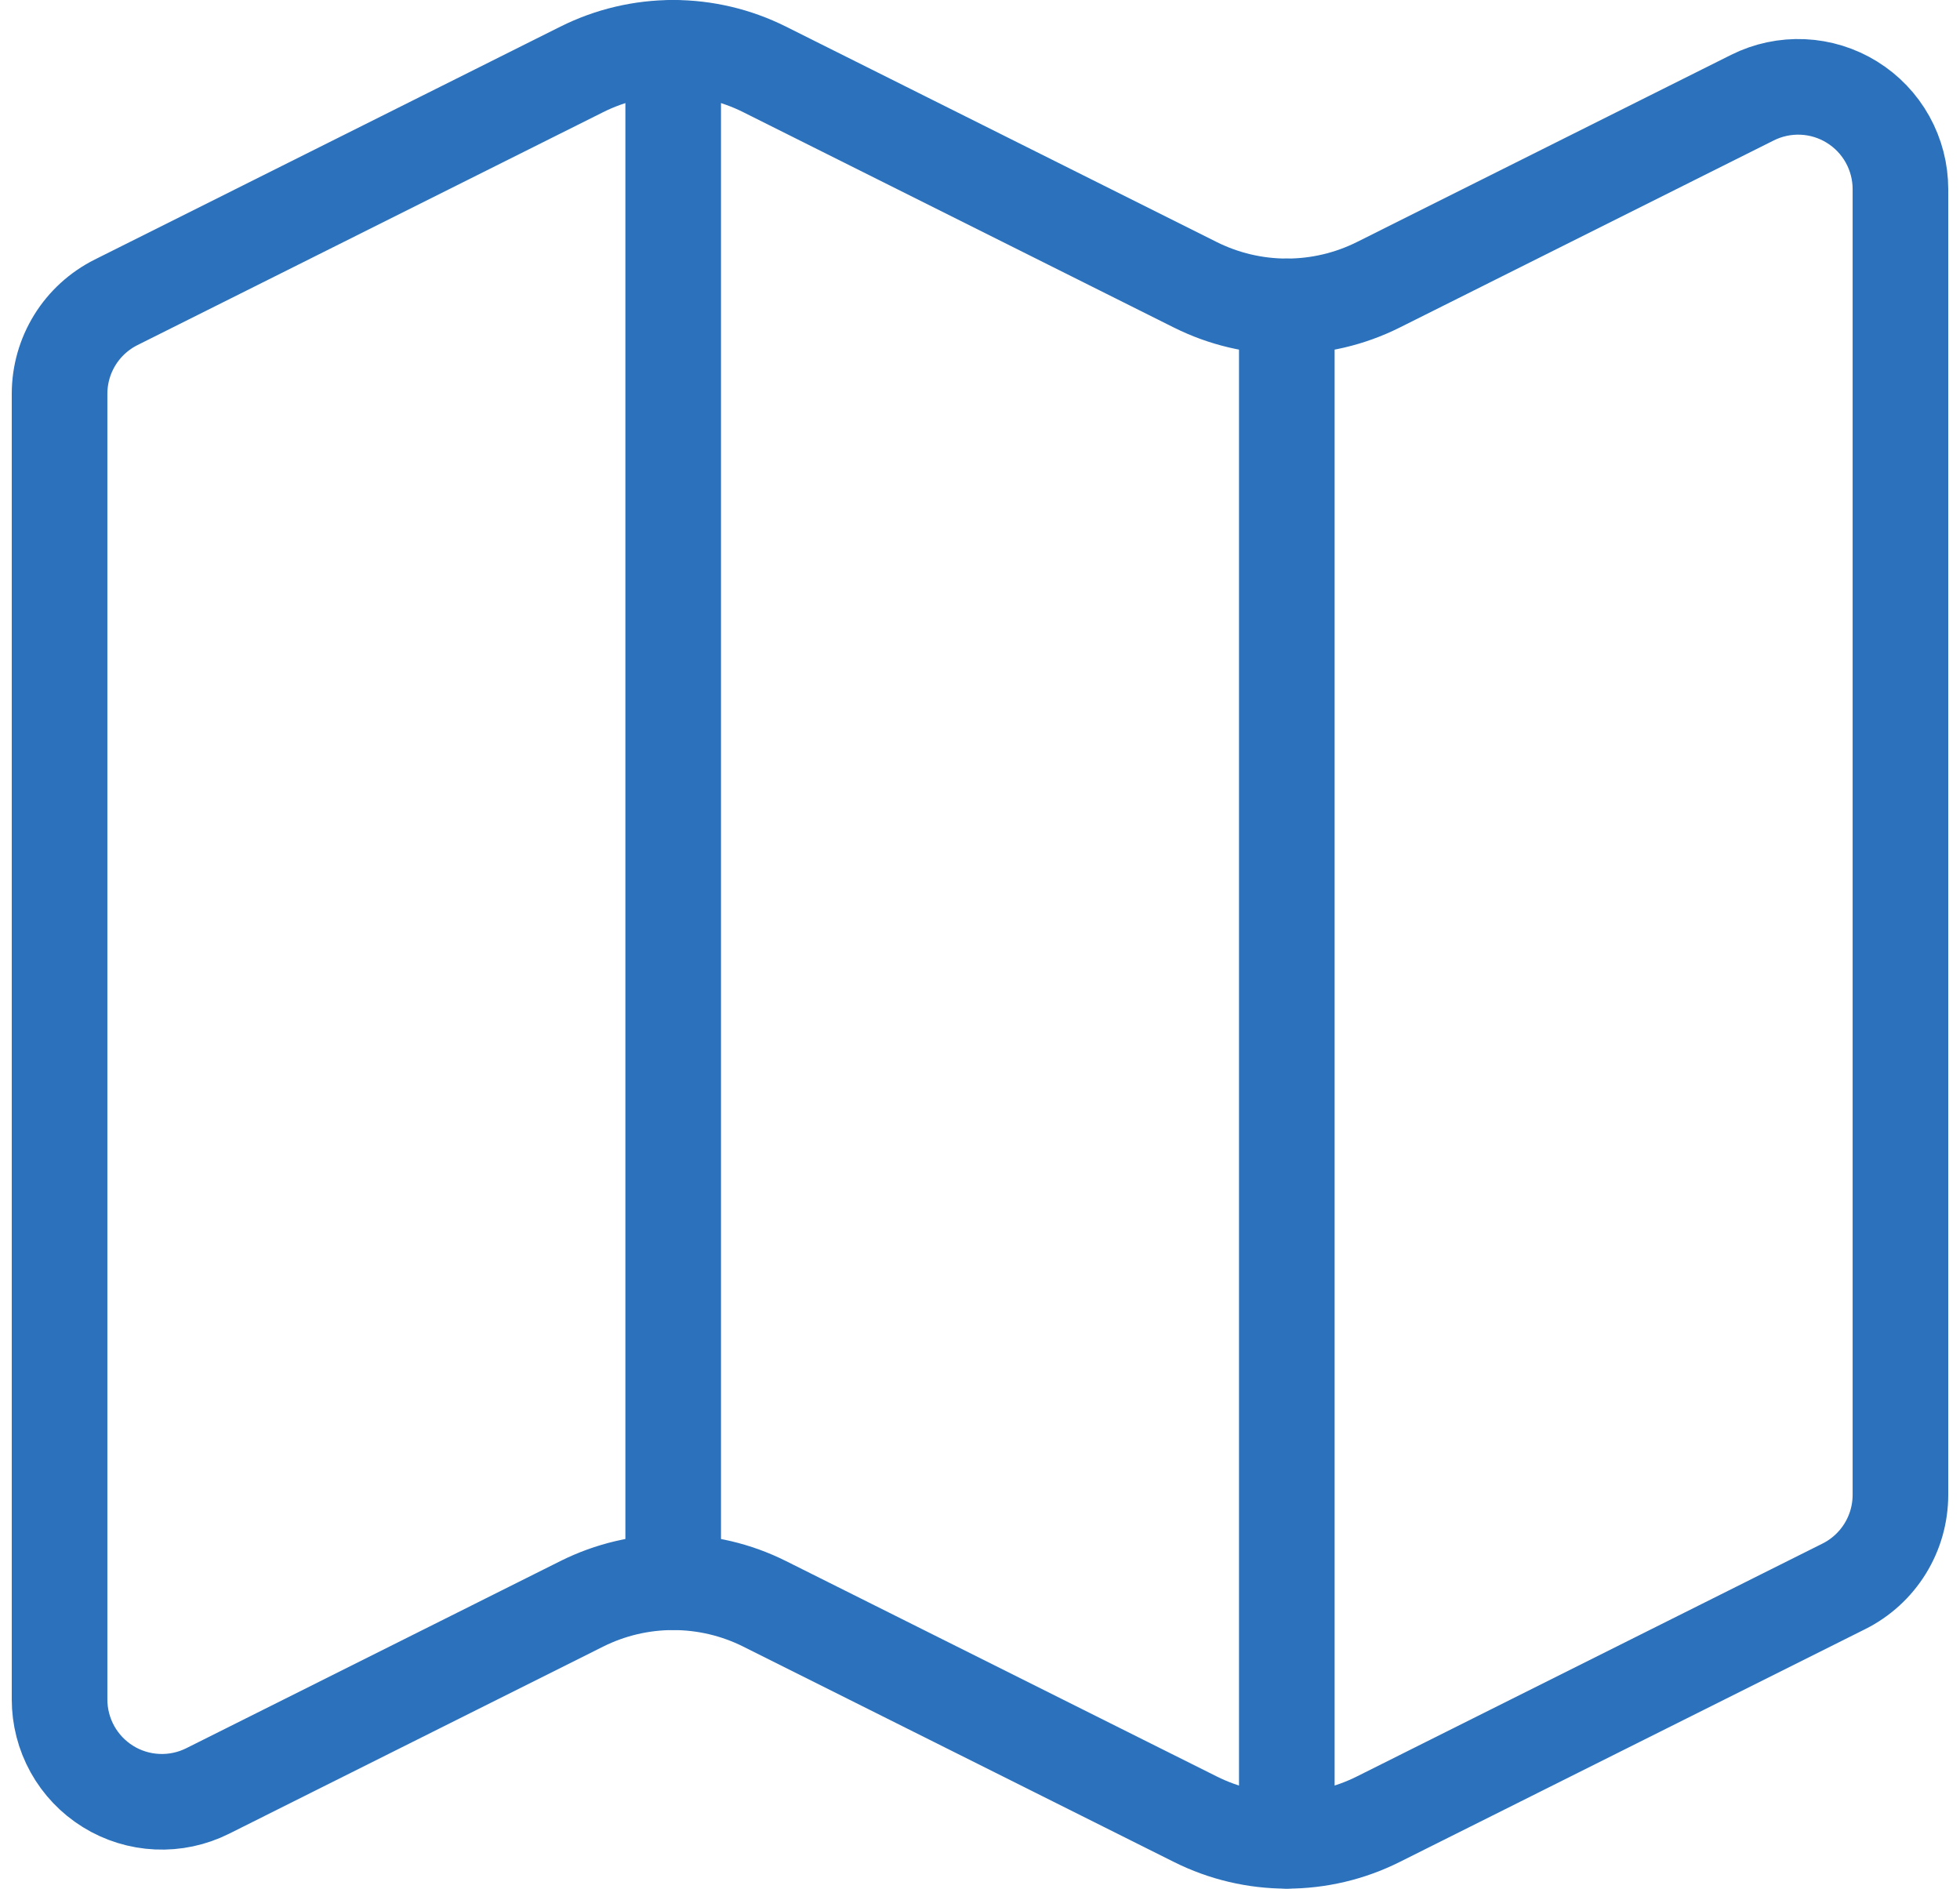
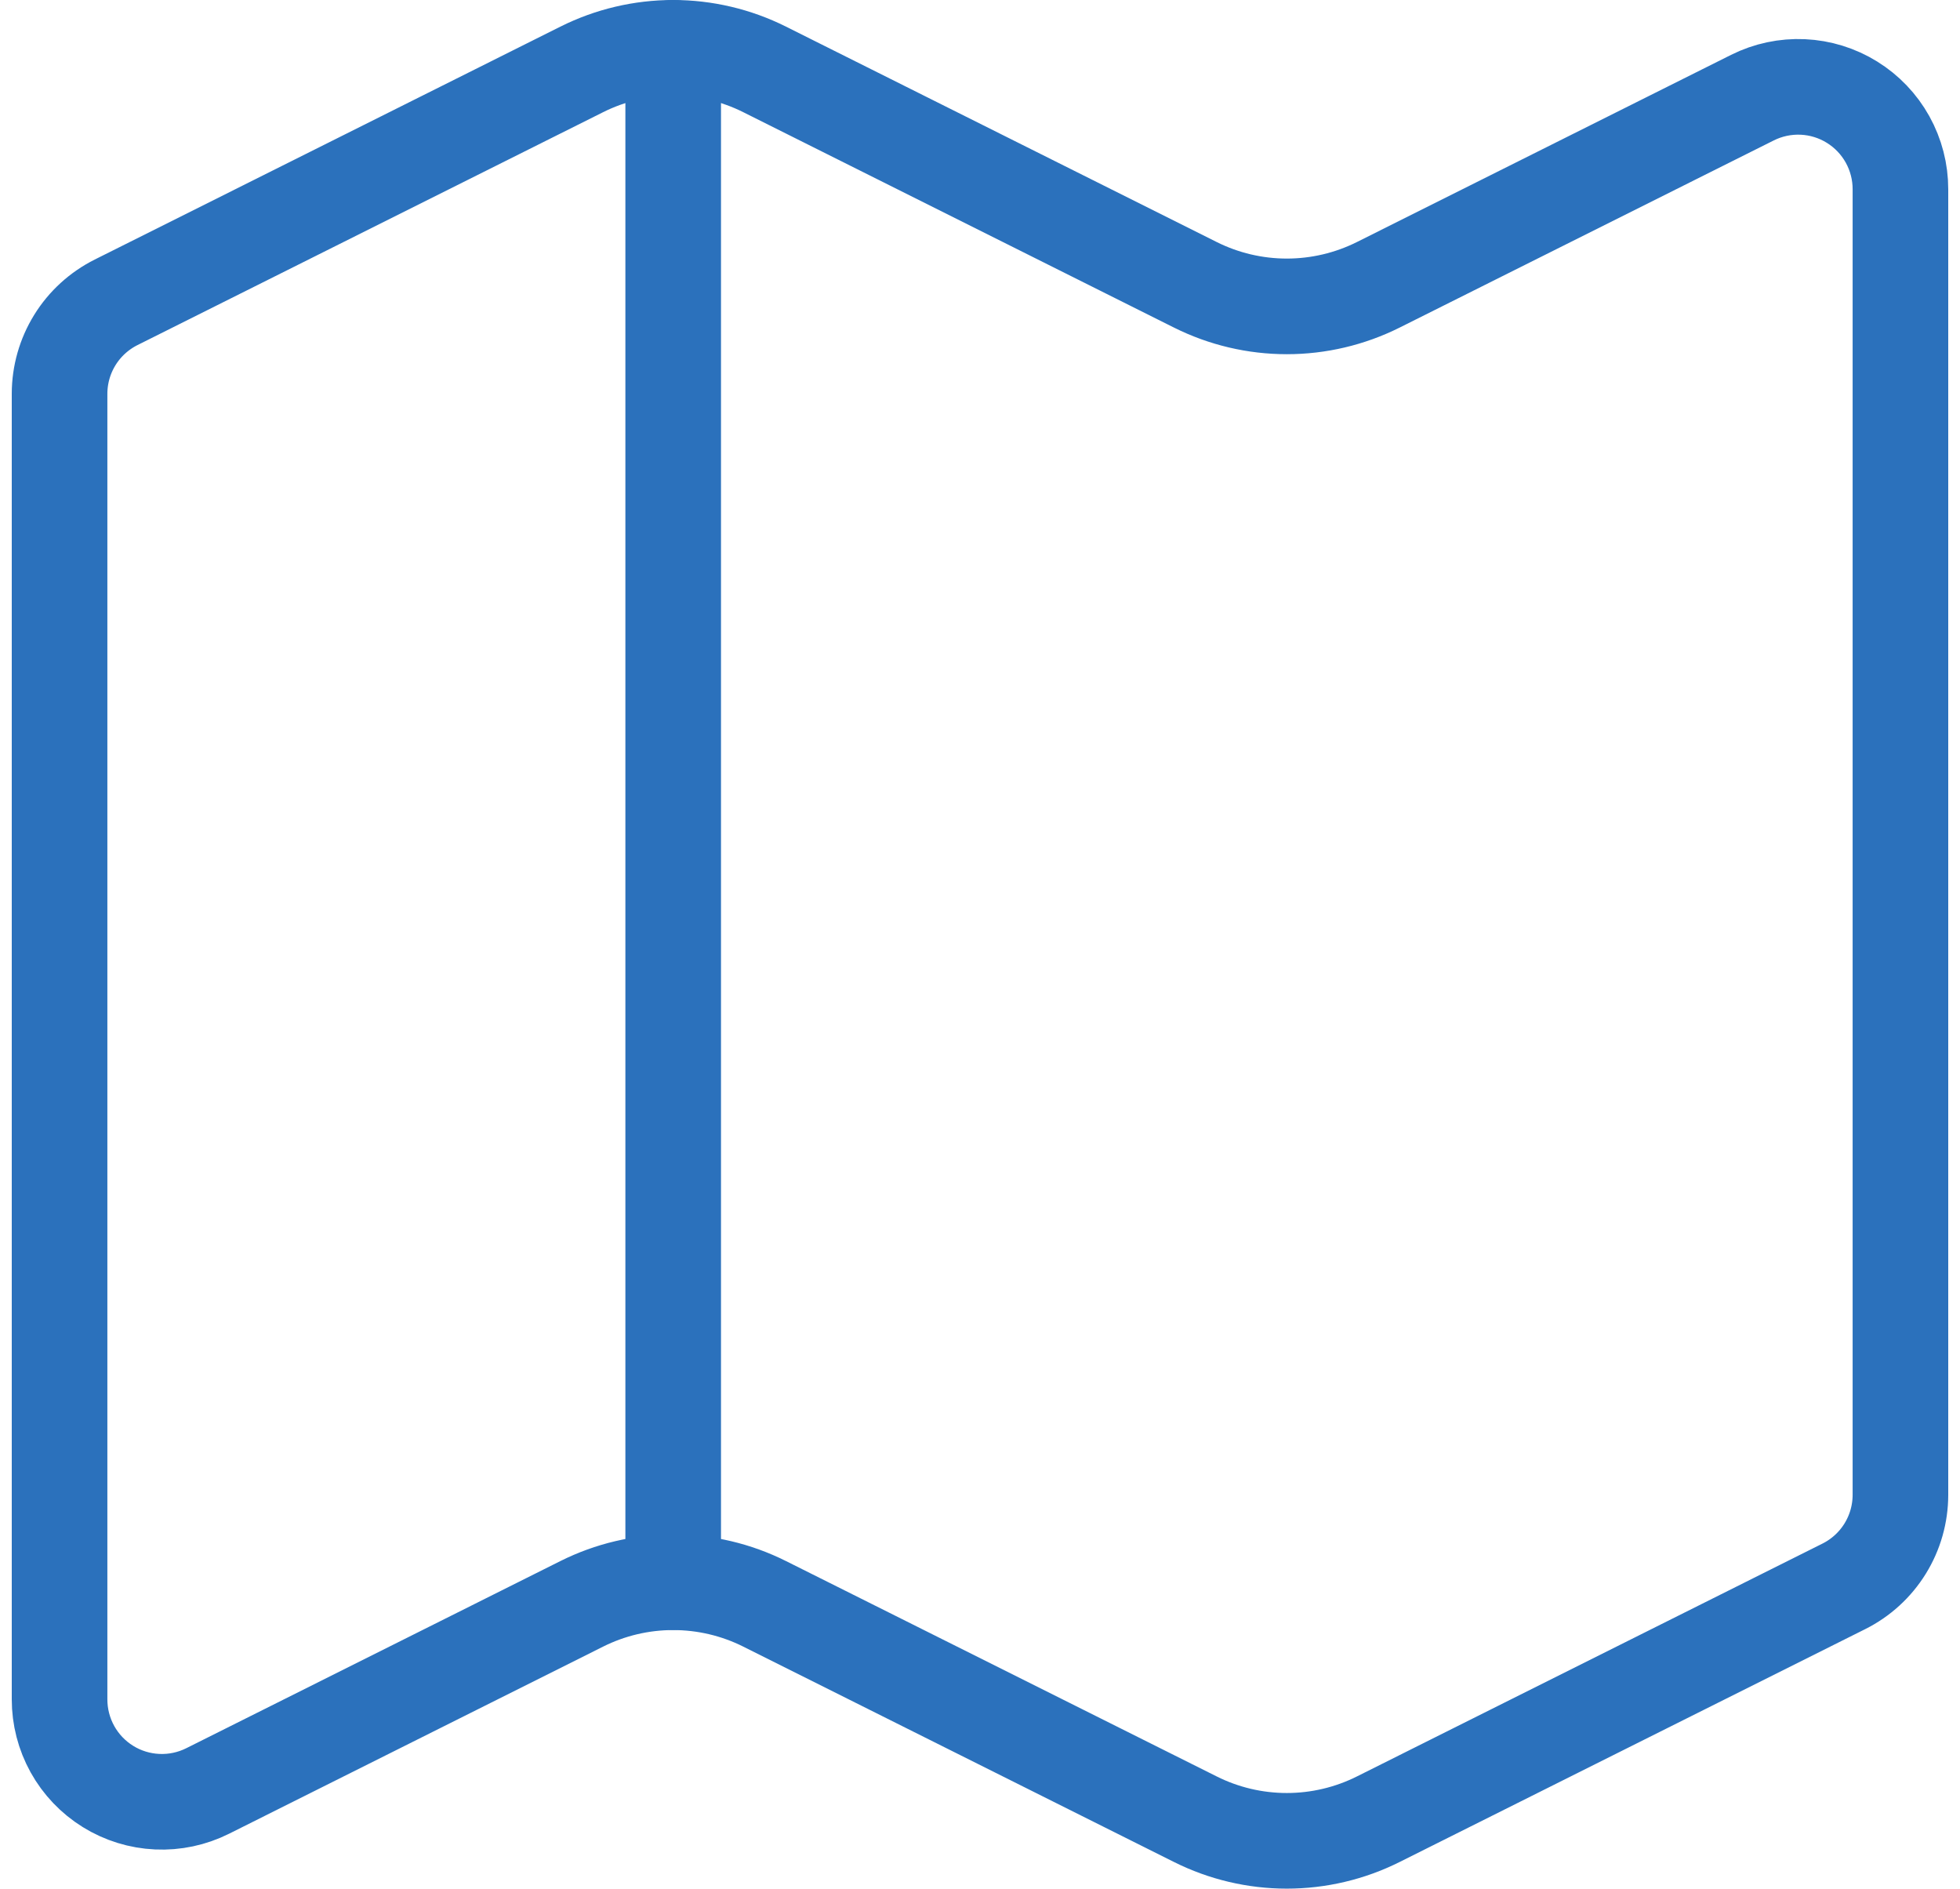
<svg xmlns="http://www.w3.org/2000/svg" width="82" height="79" viewBox="0 0 82 79" fill="none">
  <path d="M50.011 11.914C51.199 12.507 52.508 12.816 53.836 12.816C55.164 12.816 56.473 12.507 57.661 11.914L73.317 4.084C73.969 3.758 74.695 3.604 75.424 3.637C76.153 3.67 76.861 3.889 77.482 4.274C78.102 4.658 78.614 5.194 78.969 5.832C79.323 6.47 79.509 7.188 79.508 7.918V62.53C79.507 63.324 79.286 64.103 78.868 64.778C78.45 65.454 77.852 66 77.142 66.355L57.661 76.097C56.473 76.691 55.164 77 53.836 77C52.508 77 51.199 76.691 50.011 76.097L31.989 67.087C30.802 66.493 29.492 66.184 28.164 66.184C26.836 66.184 25.527 66.493 24.339 67.087L8.684 74.917C8.03 75.243 7.305 75.397 6.575 75.363C5.846 75.33 5.137 75.111 4.517 74.726C3.896 74.341 3.384 73.804 3.03 73.166C2.676 72.527 2.491 71.809 2.492 71.079V16.471C2.493 15.676 2.714 14.898 3.132 14.222C3.55 13.546 4.148 13.001 4.859 12.645L24.339 2.903C25.527 2.309 26.836 2 28.164 2C29.492 2 30.802 2.309 31.989 2.903L50.011 11.914Z" stroke="#2B71BC" stroke-width="4" stroke-linecap="round" stroke-linejoin="round" />
-   <path d="M53.836 12.817V76.996" stroke="#2B71BC" stroke-width="4" stroke-linecap="round" stroke-linejoin="round" />
  <path d="M28.164 2V66.179" stroke="#2B71BC" stroke-width="4" stroke-linecap="round" stroke-linejoin="round" />
</svg>